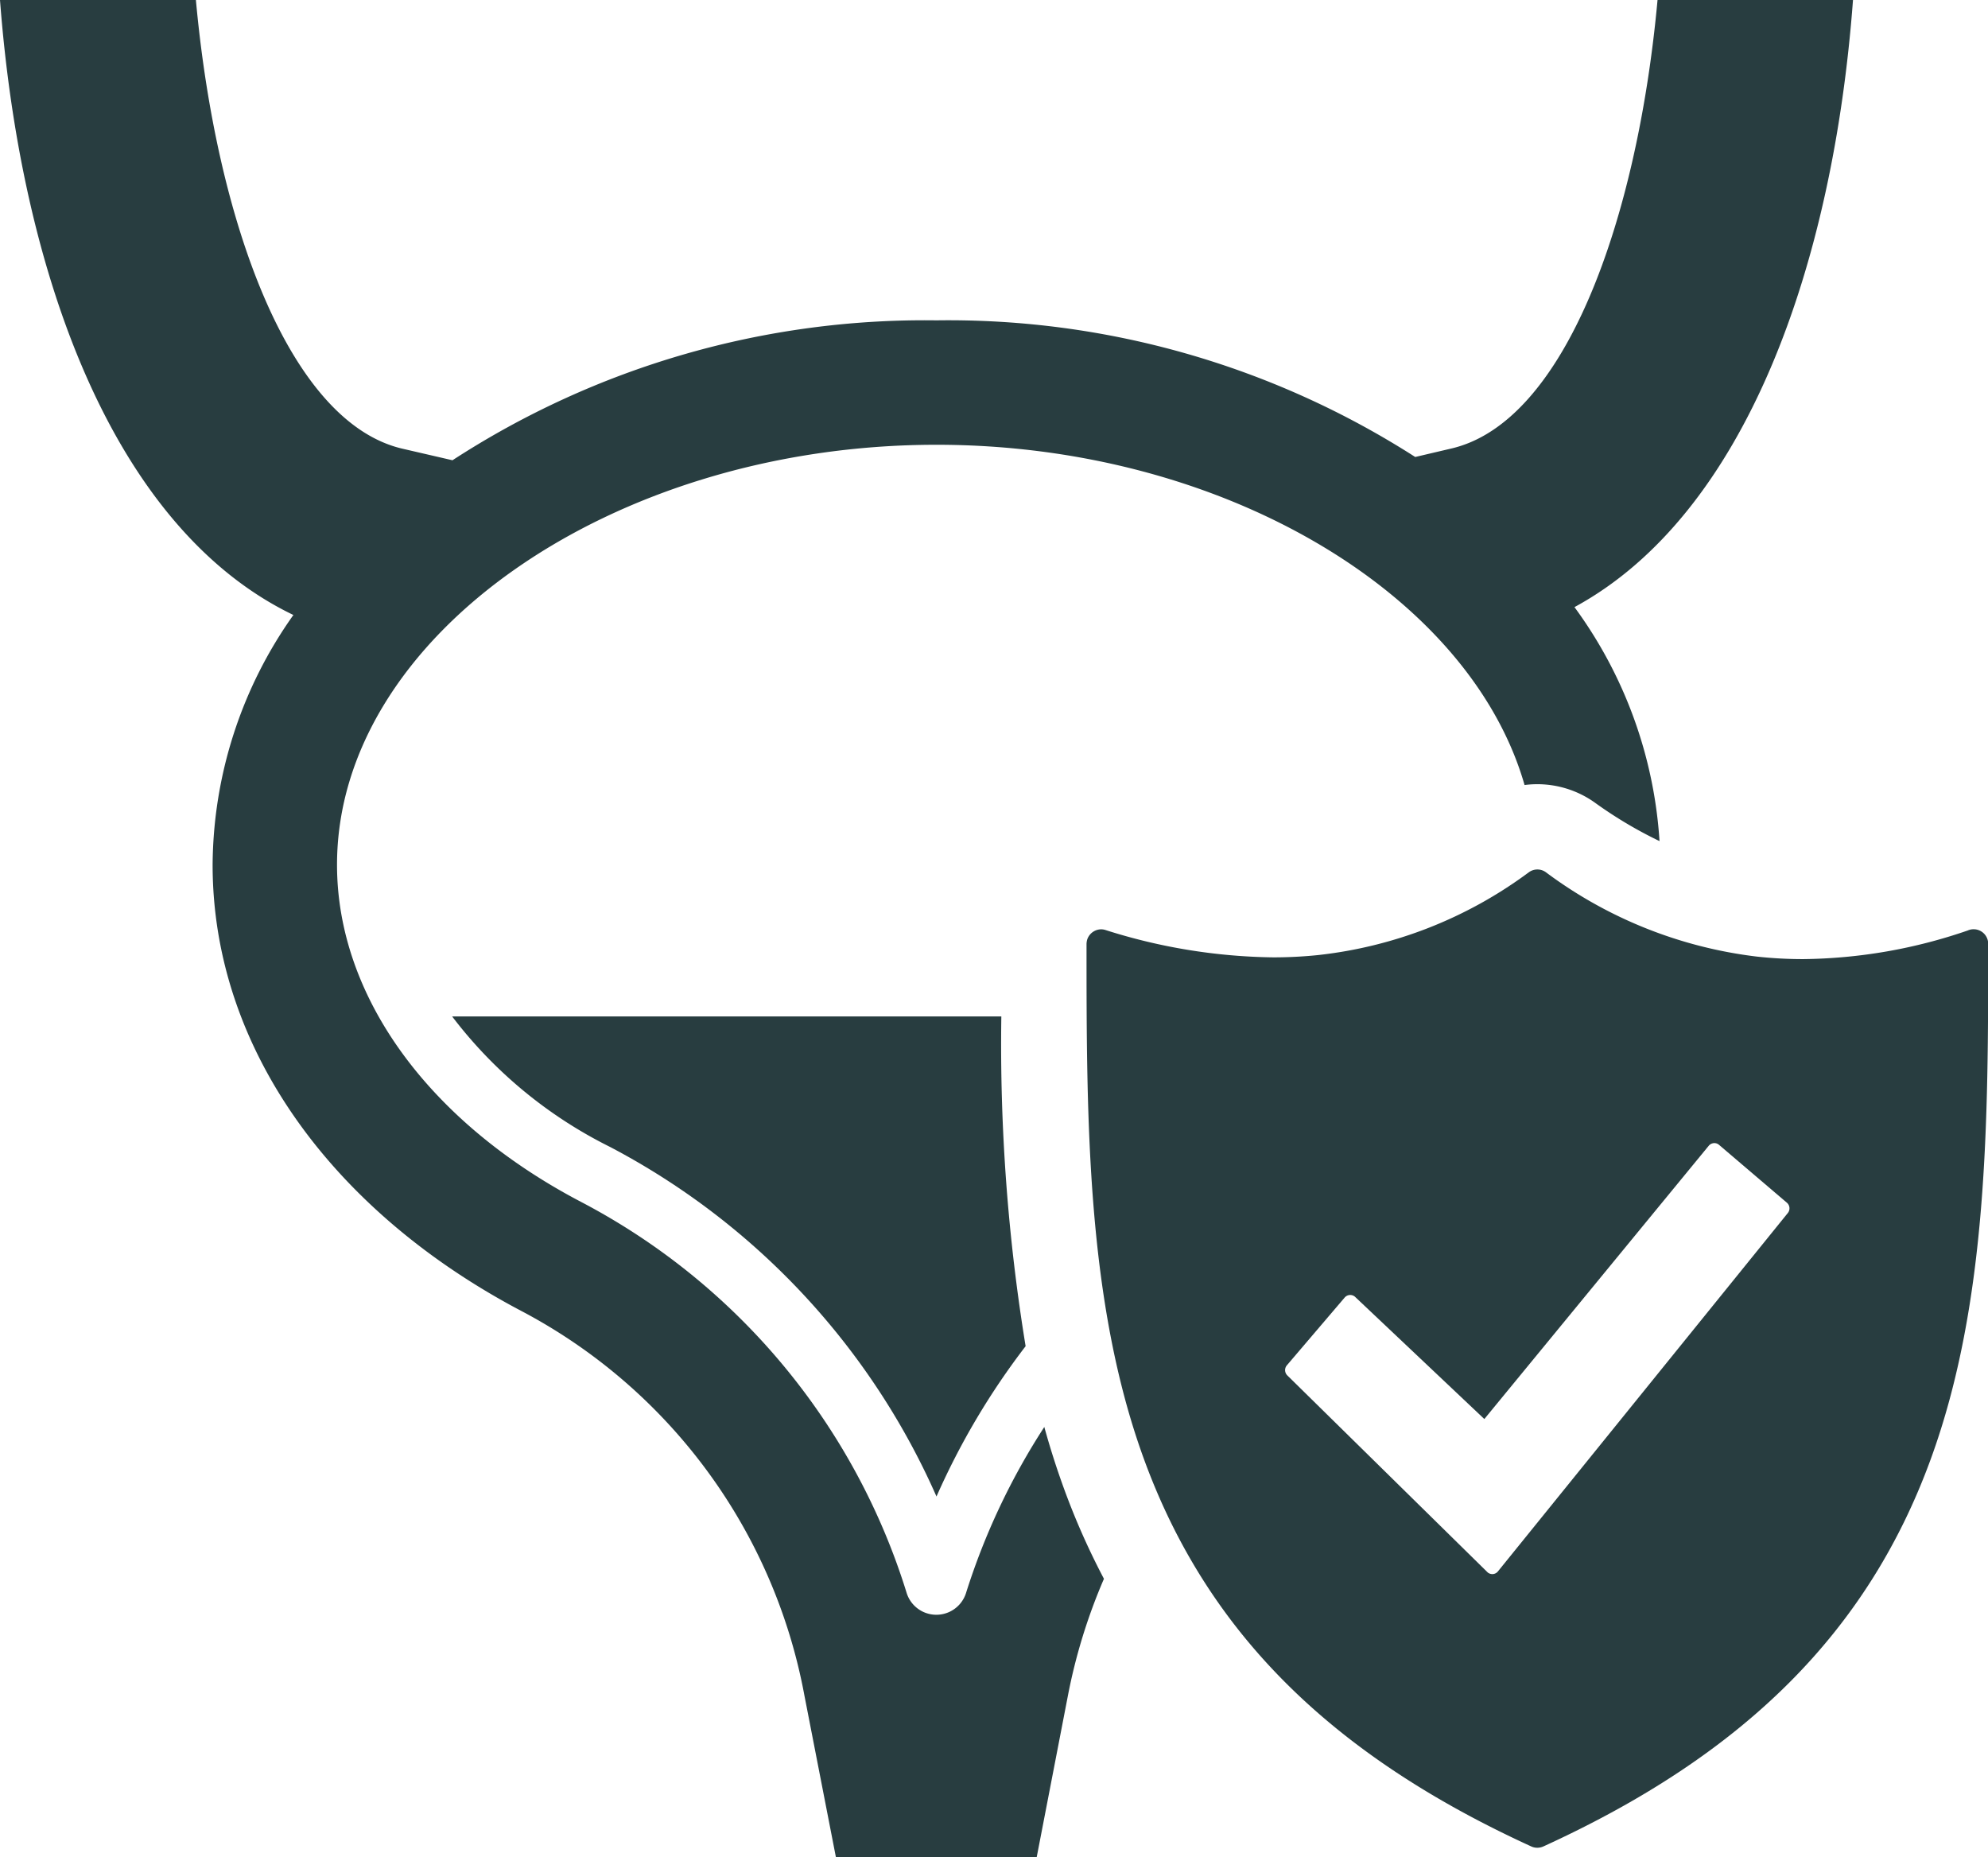
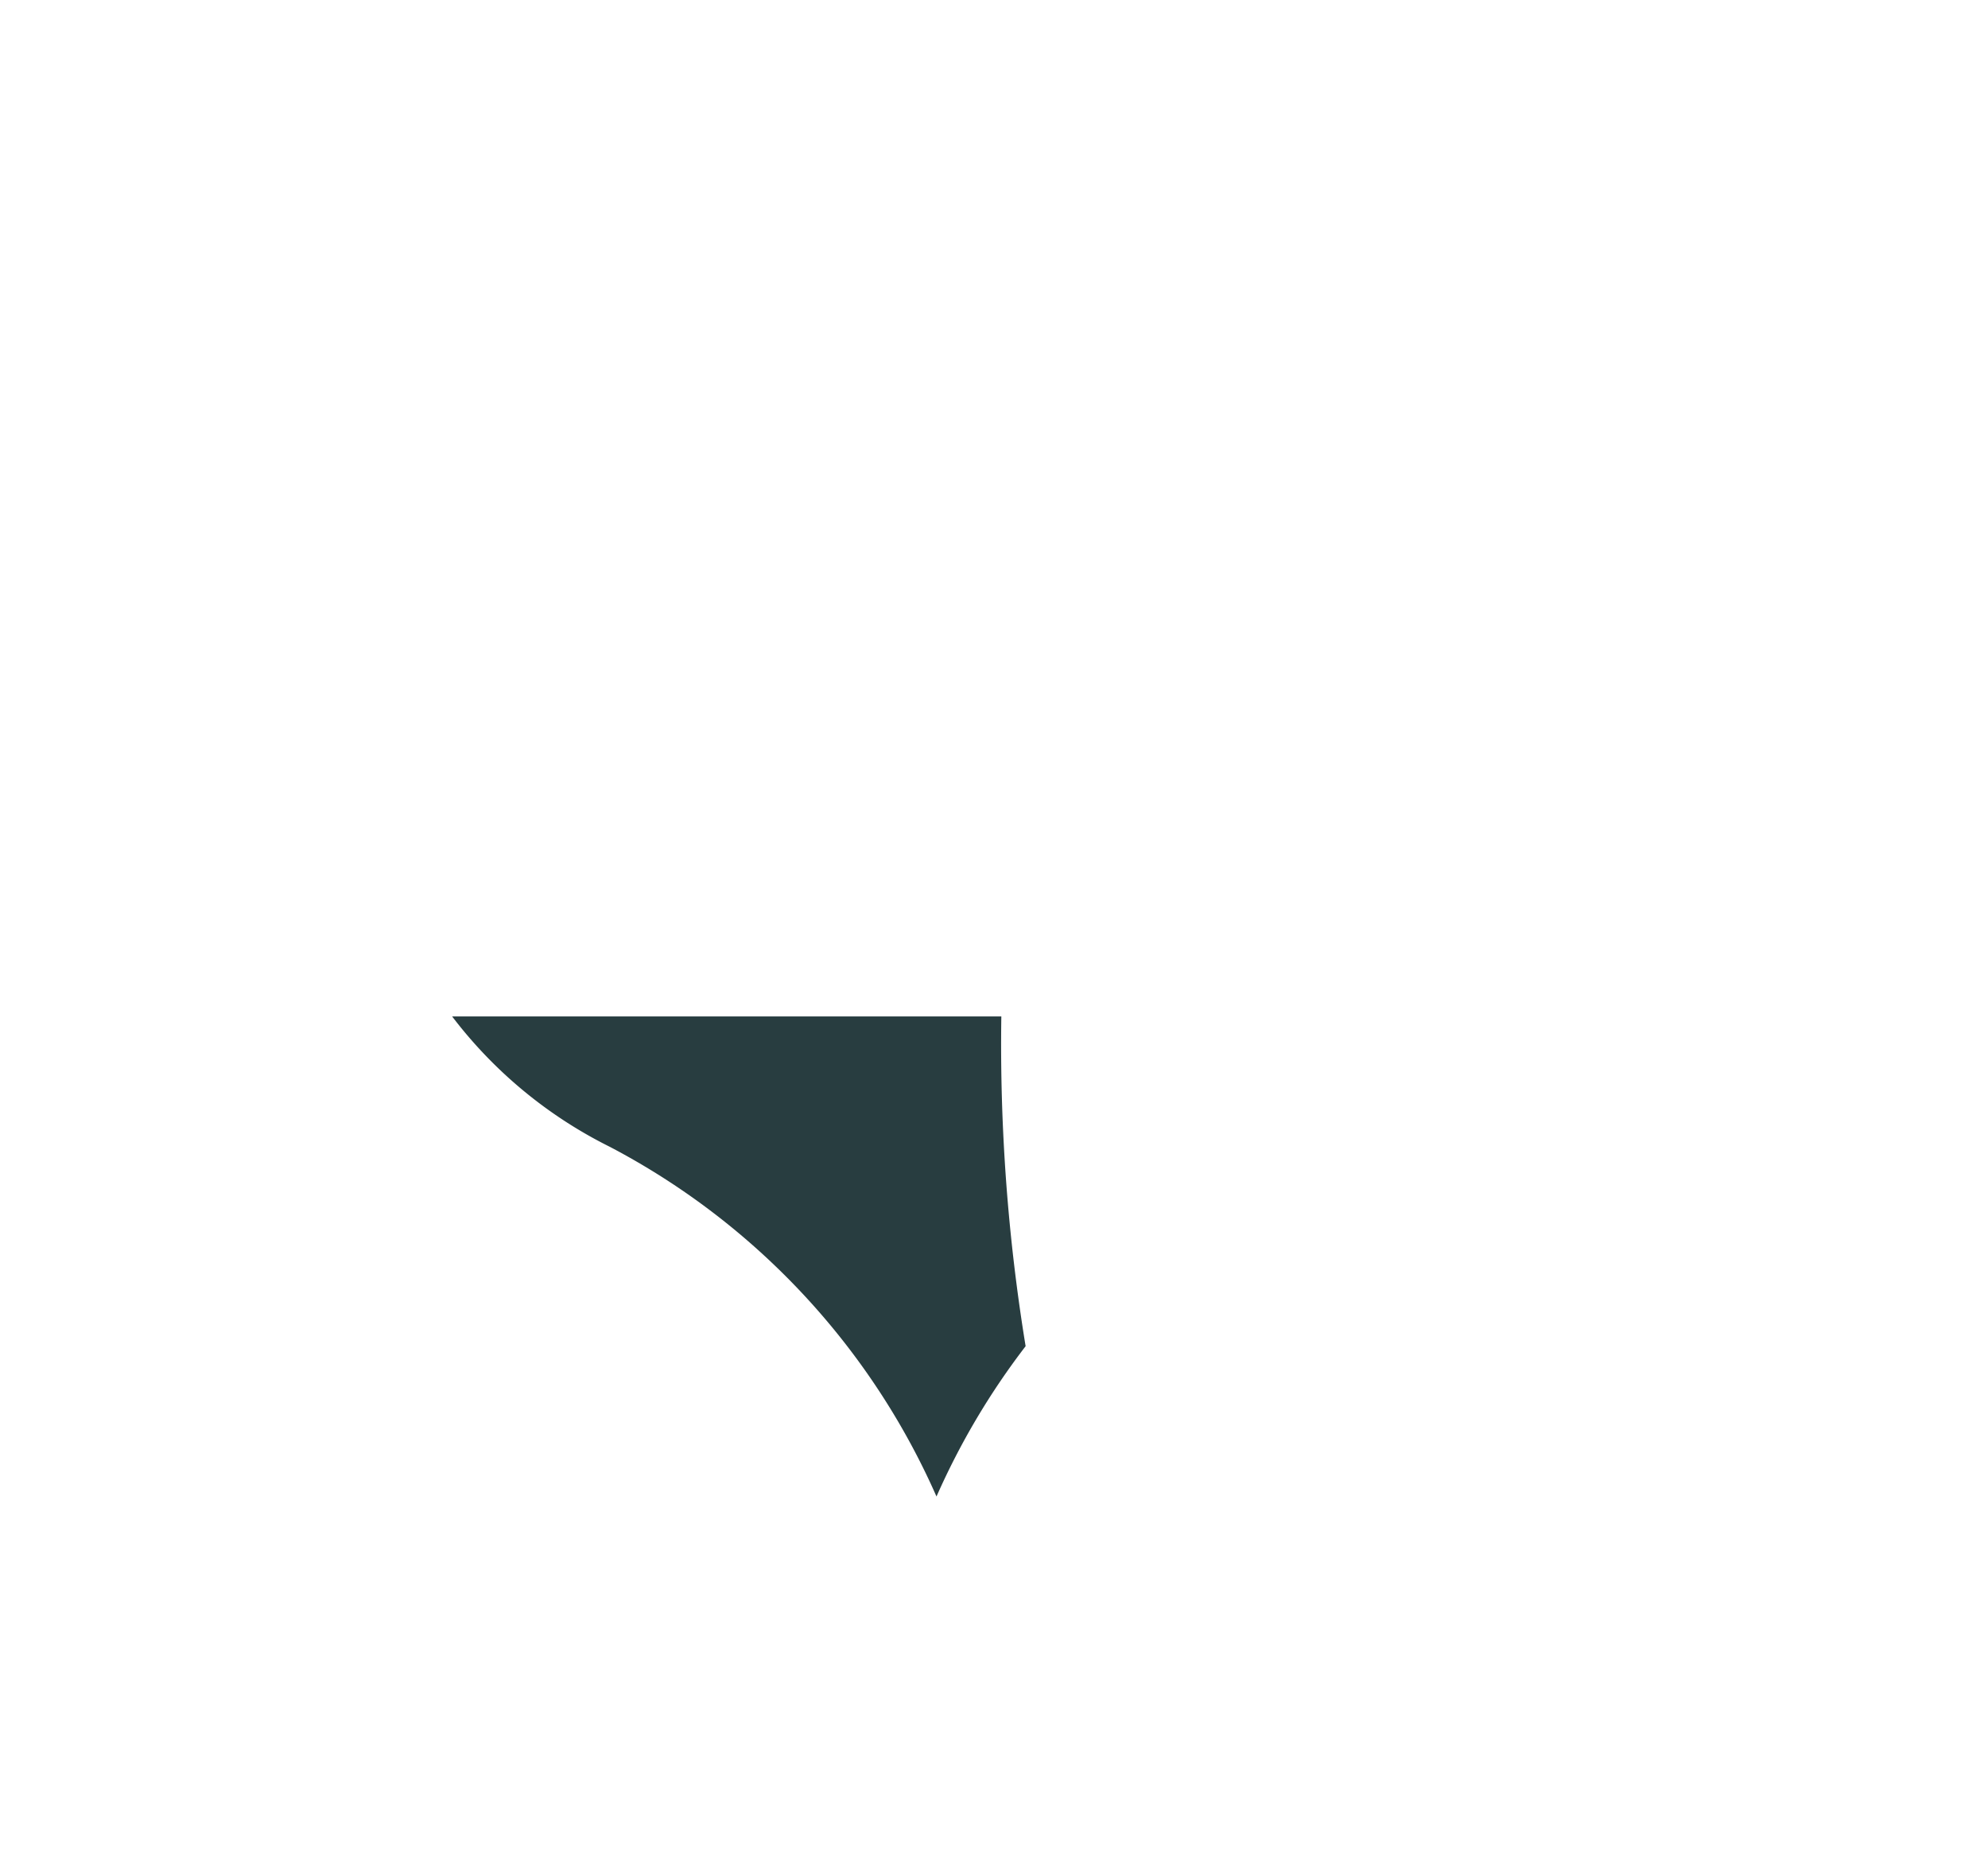
<svg xmlns="http://www.w3.org/2000/svg" id="bladder_protect" width="53.531" height="50" viewBox="0 0 53.531 50">
  <defs>
    <clipPath id="clip-path">
      <rect id="Rectangle_129" data-name="Rectangle 129" width="53.531" height="50" fill="#283d40" />
    </clipPath>
  </defs>
  <g id="Group_12" data-name="Group 12" clip-path="url(#clip-path)">
-     <path id="Subtraction_4" data-name="Subtraction 4" d="M-276.885-3647.243a.379.379,0,0,1-.161-.035c-5.42-2.479-8.732-5.789-10.425-10.416-1.551-4.242-1.551-9.145-1.551-13.886a.494.494,0,0,1,.018-.114.4.4,0,0,1,.374-.277.382.382,0,0,1,.113.017,15.434,15.434,0,0,0,4.524.738,11.83,11.83,0,0,0,1.2-.061,11.646,11.646,0,0,0,5.68-2.229.391.391,0,0,1,.232-.076.385.385,0,0,1,.226.073,11.852,11.852,0,0,0,5.69,2.273,11.362,11.362,0,0,0,1.238.067,13.988,13.988,0,0,0,4.435-.771.382.382,0,0,1,.158-.033.392.392,0,0,1,.391.392c0,4.742,0,9.645-1.551,13.886-1.692,4.627-5,7.937-10.425,10.416A.4.4,0,0,1-276.885-3647.243Zm-5.036-14.883a.2.2,0,0,0-.149.068l-1.56,1.829a.2.2,0,0,0,.012.266l5.4,5.309a.2.2,0,0,0,.122.043.193.193,0,0,0,.153-.074l7.808-9.652a.2.2,0,0,0-.026-.271l-1.833-1.563a.191.191,0,0,0-.123-.044.2.2,0,0,0-.151.072l-6.042,7.357-3.478-3.287-.007-.007A.2.2,0,0,0-281.921-3662.126Z" transform="translate(318.279 3696.992)" fill="#283d40" stroke="rgba(0,0,0,0)" stroke-miterlimit="10" stroke-width="1" />
-     <path id="Path_32" data-name="Path 32" d="M28.652,40.085c-.2-.548-.376-1.1-.532-1.665a18.314,18.314,0,0,0-2.111,4.48.838.838,0,0,1-1.592,0,17.84,17.84,0,0,0-8.775-10.542c-4.117-2.158-6.567-5.55-6.567-9.075,0-6.133,7.392-11.308,16.142-11.308,7.706,0,14.357,4.014,15.835,9.161a2.669,2.669,0,0,1,1.9.479,11.435,11.435,0,0,0,1.734,1.031,11.927,11.927,0,0,0-2.29-6.3c4.608-2.5,6.967-9.2,7.5-16.35H44.633c-.542,5.925-2.492,11.383-5.567,12.083l-.958.225A23.293,23.293,0,0,0,25.217,8.625a23.328,23.328,0,0,0-13.033,3.767l-1.333-.308C7.775,11.383,5.817,5.925,5.275,0H0C.558,7.35,3.033,14.217,7.9,16.558a11.738,11.738,0,0,0-2.175,6.725c0,4.992,3.3,9.392,8.367,12.042a14.733,14.733,0,0,1,7.567,10.317L22.508,50h5.408l.842-4.358a15.165,15.165,0,0,1,.968-3.134,19.545,19.545,0,0,1-1.074-2.423" fill="#283d40" />
    <path id="Path_33" data-name="Path 33" d="M179.234,369.631h-14.79a12.1,12.1,0,0,0,4.242,3.508,19.519,19.519,0,0,1,8.8,9.417,19.693,19.693,0,0,1,2.4-4.047,50.322,50.322,0,0,1-.654-8.878" transform="translate(-152.269 -342.264)" fill="#283d40" />
  </g>
</svg>